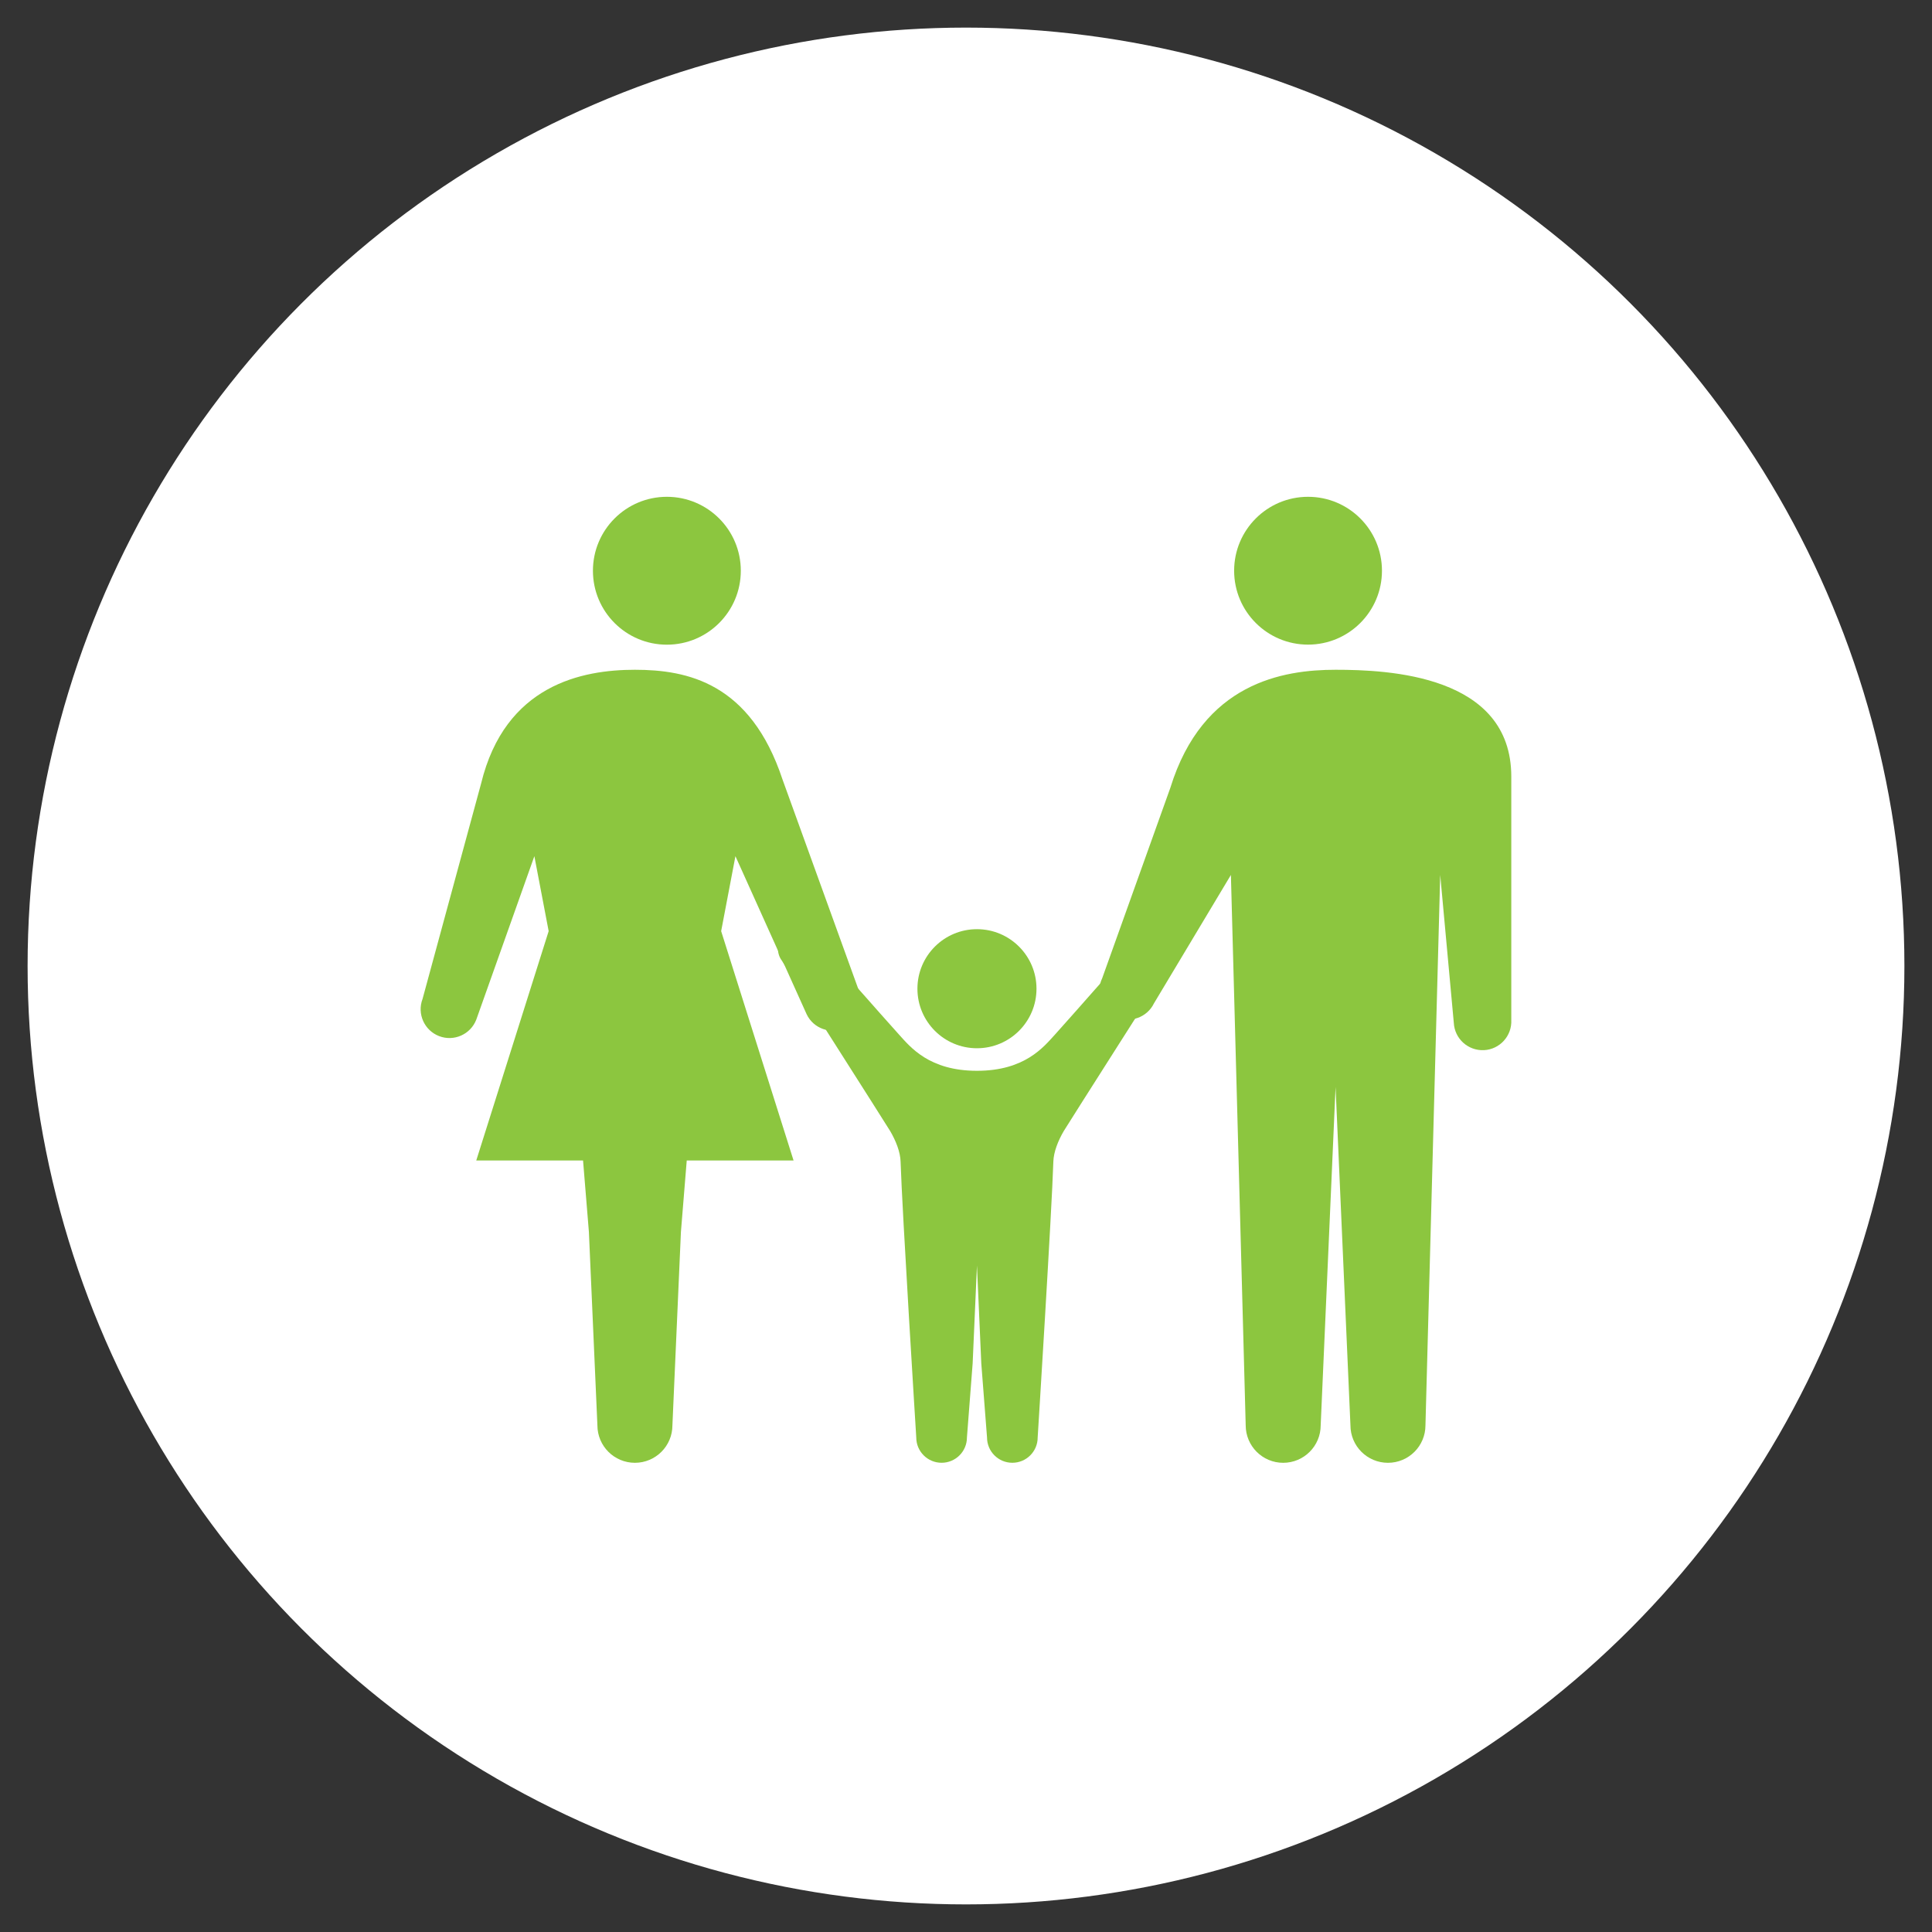
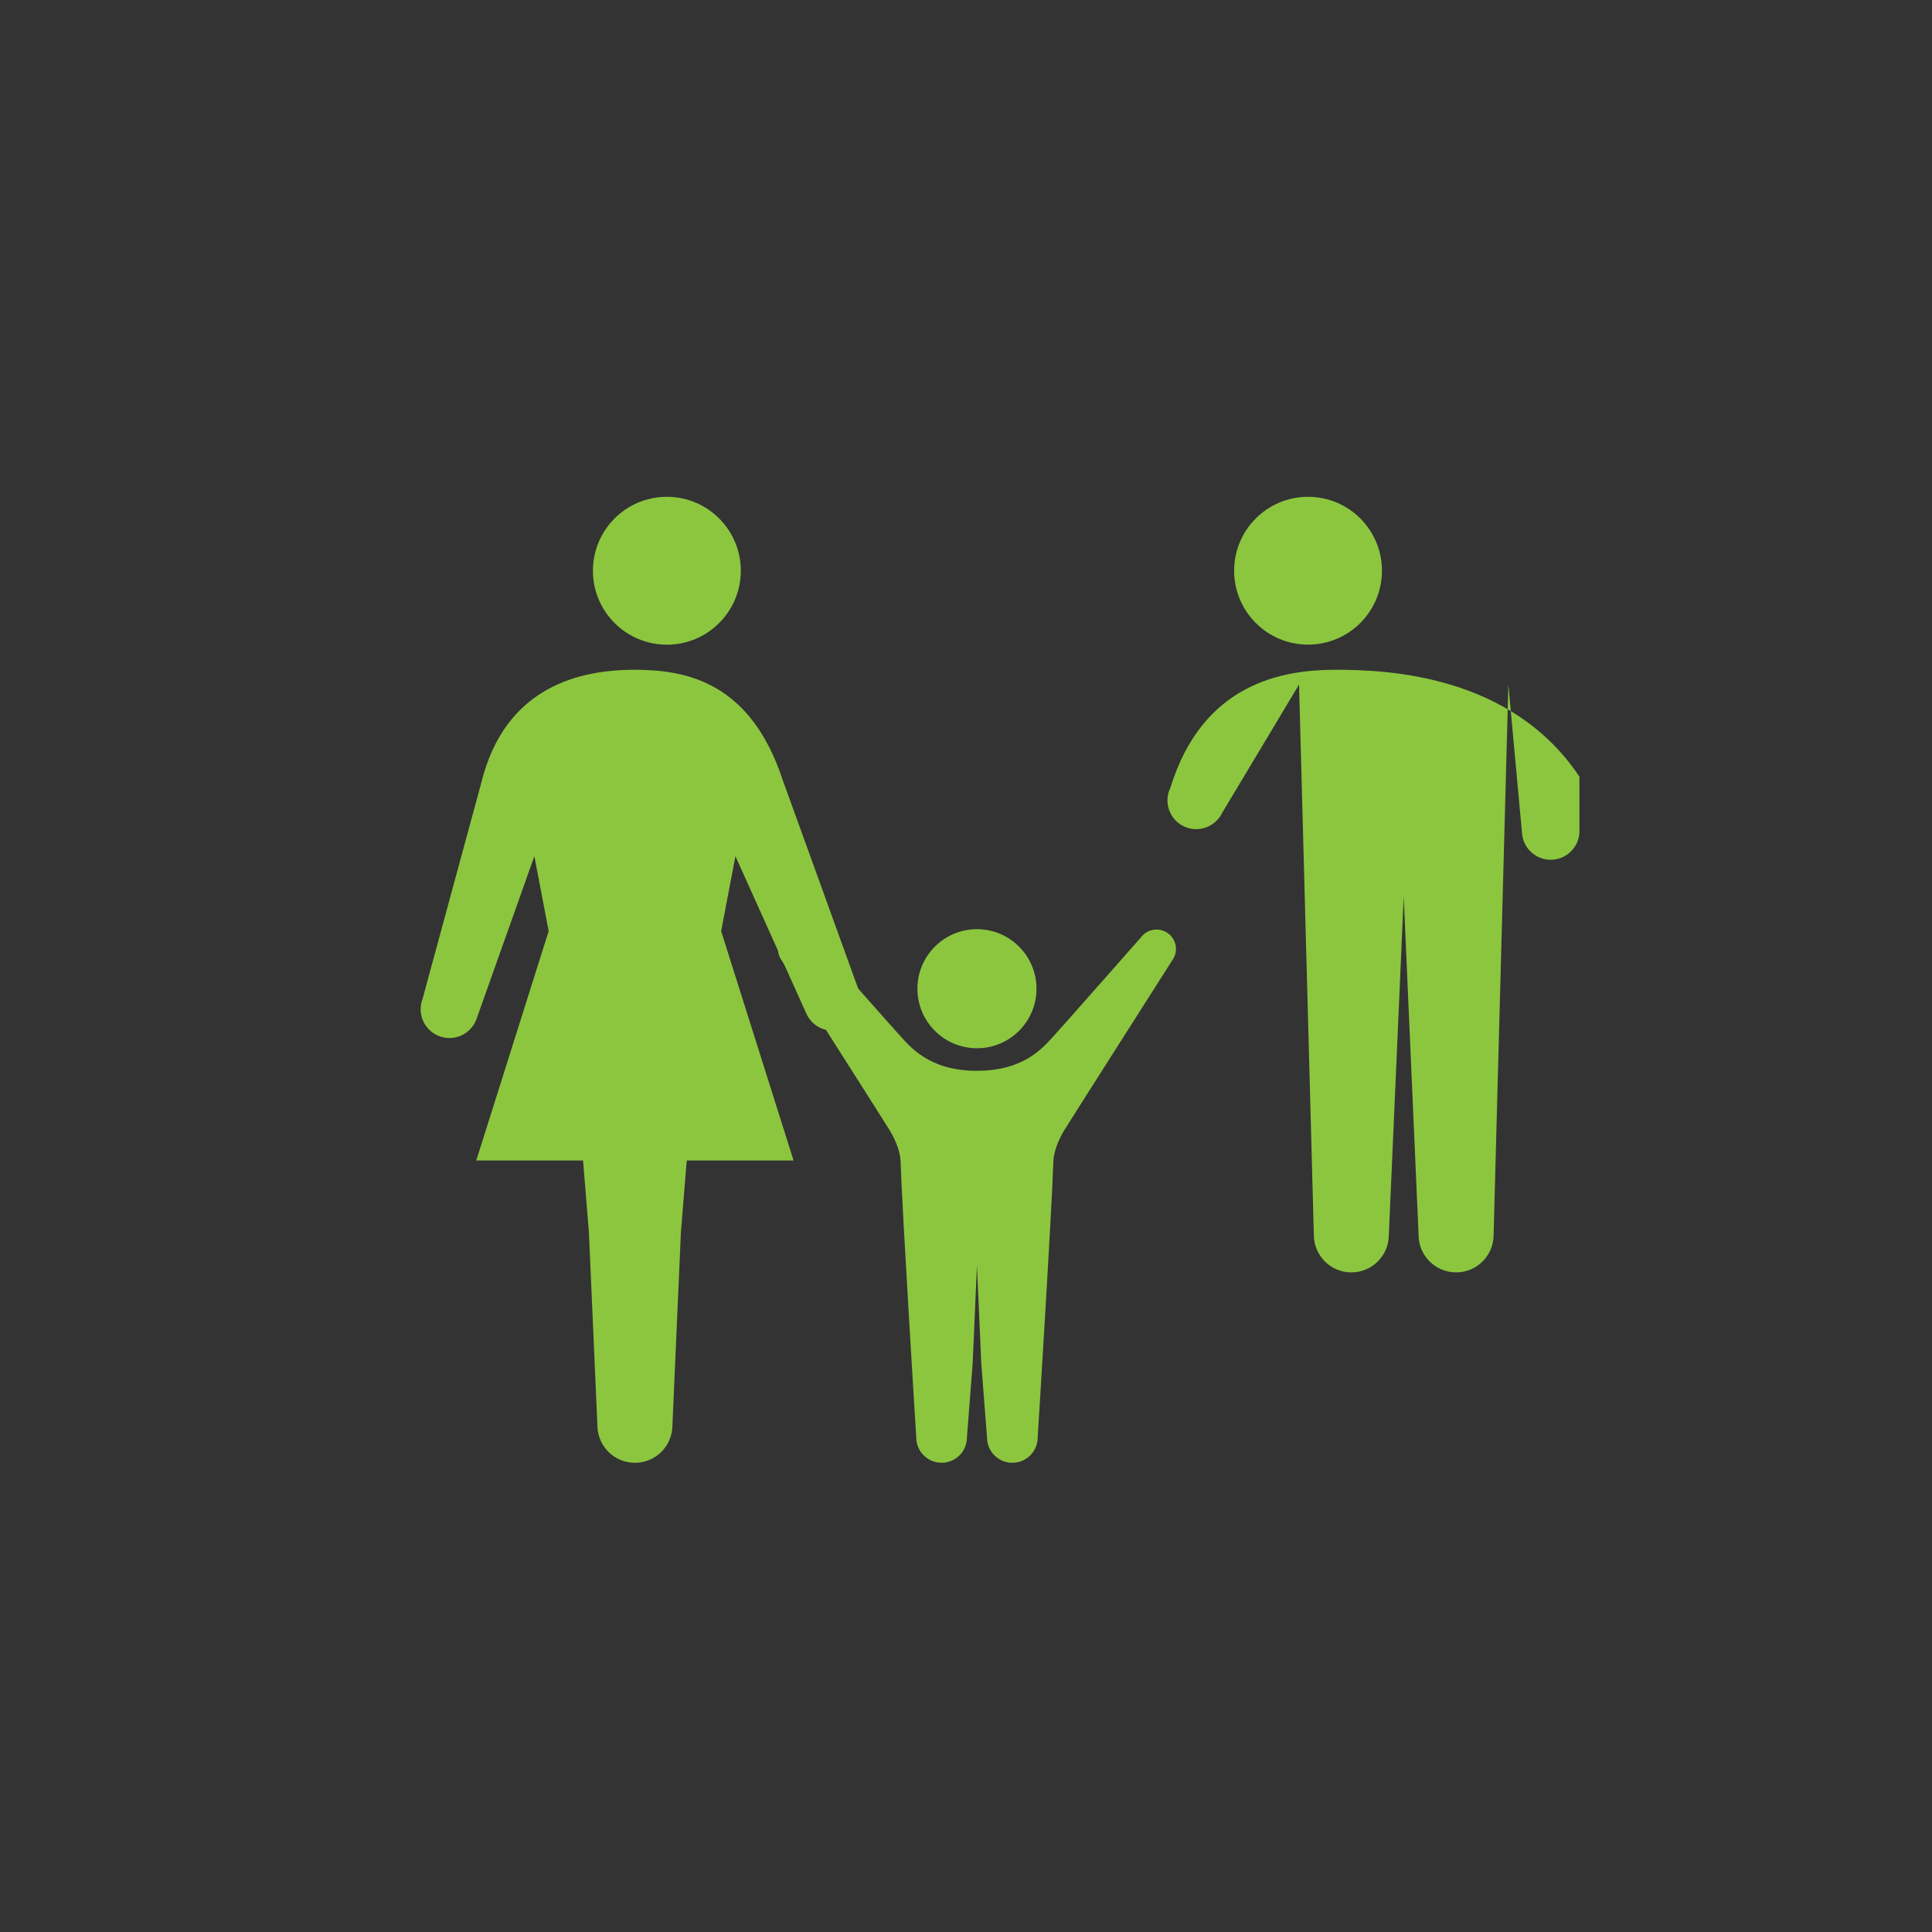
<svg xmlns="http://www.w3.org/2000/svg" version="1.1" x="0px" y="0px" width="70px" height="70px" viewBox="-1 -1 70 70" enable-background="new -1 -1 70 70" xml:space="preserve">
  <rect x="-1" y="-1" width="70" height="70" fill="#333333" stroke="none" />
  <defs>
</defs>
-   <circle fill="#FFFFFF" cx="34" cy="34" r="34" />
  <circle fill="#8CC63F" cx="34.397" cy="34.823" r="2.157" />
  <path fill="#8CC63F" d="M41.324,32.819c-0.313-0.232-0.754-0.167-0.985,0.144c0,0-2.708,3.074-3.118,3.524  c-0.41,0.449-1.09,1.31-2.824,1.31c-1.733,0-2.413-0.861-2.822-1.31c-0.411-0.45-3.119-3.524-3.119-3.524  c-0.232-0.312-0.673-0.376-0.984-0.144c-0.313,0.231-0.377,0.673-0.145,0.985c0,0,3.801,5.965,3.925,6.175  c0.207,0.353,0.368,0.758,0.378,1.108c0.054,1.754,0.568,9.995,0.568,9.995c0,0.507,0.411,0.917,0.918,0.917  c0.506,0,0.918-0.41,0.918-0.917l0.207-2.684l0.156-3.545l0.157,3.545l0.208,2.684c0,0.507,0.41,0.917,0.917,0.917  s0.918-0.41,0.918-0.917c0,0,0.515-8.24,0.568-9.995c0.011-0.35,0.171-0.755,0.378-1.108c0.123-0.21,3.924-6.175,3.924-6.175  C41.7,33.492,41.635,33.051,41.324,32.819z" />
  <circle fill="#8CC63F" cx="46.393" cy="19.678" r="2.678" />
-   <path fill="#8CC63F" d="M47.391,23.267c-1.902,0-4.81,0.467-5.988,4.279l-2.469,6.899c-0.25,0.519-0.033,1.142,0.485,1.392  c0.519,0.25,1.142,0.032,1.392-0.485l2.787-4.651l0.536,19.94c0,0.751,0.608,1.359,1.358,1.359s1.359-0.608,1.359-1.359  l0.539-12.259l0.539,12.259c0,0.751,0.609,1.359,1.359,1.359c0.751,0,1.359-0.608,1.359-1.359l0.535-19.94l0.492,5.356  c0.028,0.576,0.516,1.018,1.092,0.992c0.574-0.028,1.018-0.516,0.991-1.091V27.14C53.759,23.449,49.293,23.267,47.391,23.267z" />
+   <path fill="#8CC63F" d="M47.391,23.267c-1.902,0-4.81,0.467-5.988,4.279c-0.25,0.519-0.033,1.142,0.485,1.392  c0.519,0.25,1.142,0.032,1.392-0.485l2.787-4.651l0.536,19.94c0,0.751,0.608,1.359,1.358,1.359s1.359-0.608,1.359-1.359  l0.539-12.259l0.539,12.259c0,0.751,0.609,1.359,1.359,1.359c0.751,0,1.359-0.608,1.359-1.359l0.535-19.94l0.492,5.356  c0.028,0.576,0.516,1.018,1.092,0.992c0.574-0.028,1.018-0.516,0.991-1.091V27.14C53.759,23.449,49.293,23.267,47.391,23.267z" />
  <circle fill="#8CC63F" cx="23.162" cy="19.679" r="2.679" />
  <path fill="#8CC63F" d="M30.103,34.847l-2.75-7.602c-1.161-3.506-3.449-3.978-5.351-3.978s-4.701,0.538-5.572,4.126l-2.12,7.8  c-0.206,0.538,0.063,1.141,0.601,1.348c0.536,0.206,1.139-0.062,1.346-0.599l2.104-5.921l0.518,2.716l-2.623,8.309h3.869  l0.212,2.591l0.308,7.004c0,0.751,0.609,1.359,1.359,1.359s1.359-0.608,1.359-1.359l0.308-7.004l0.211-2.591h3.87l-2.623-8.309  l0.517-2.716l2.581,5.729c0.248,0.519,0.871,0.738,1.391,0.487C30.134,35.988,30.352,35.365,30.103,34.847z" />
</svg>